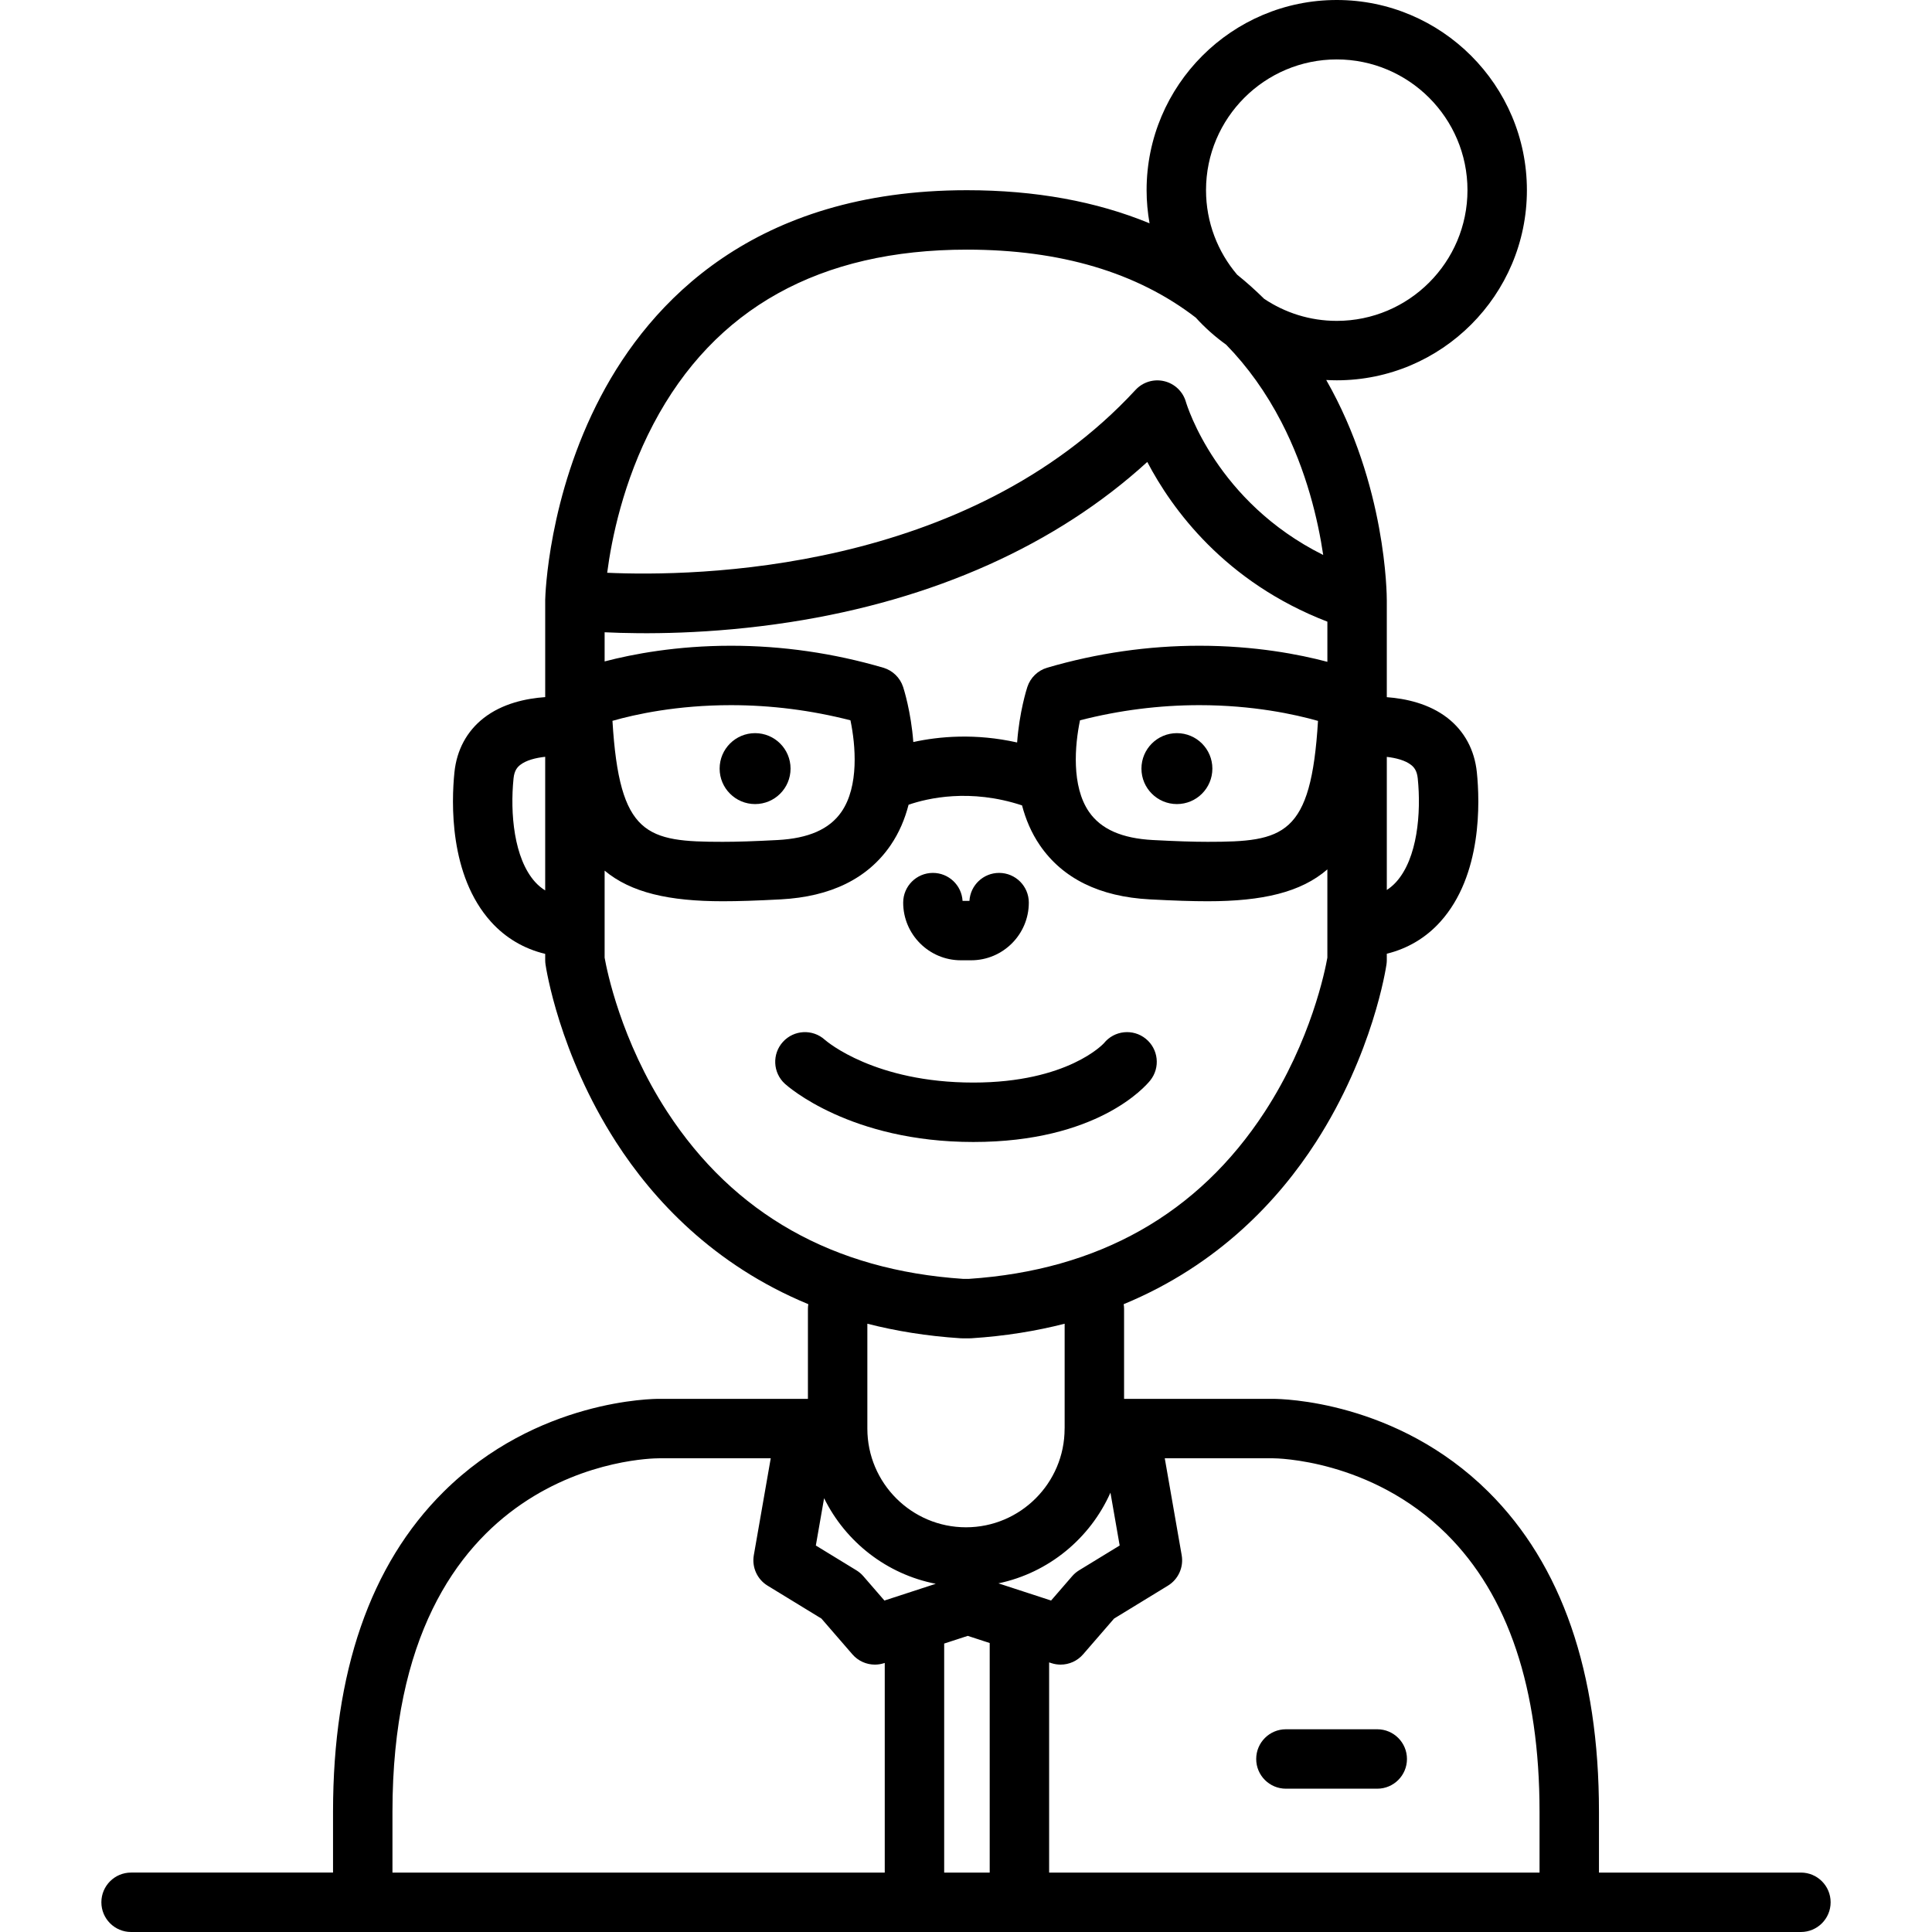
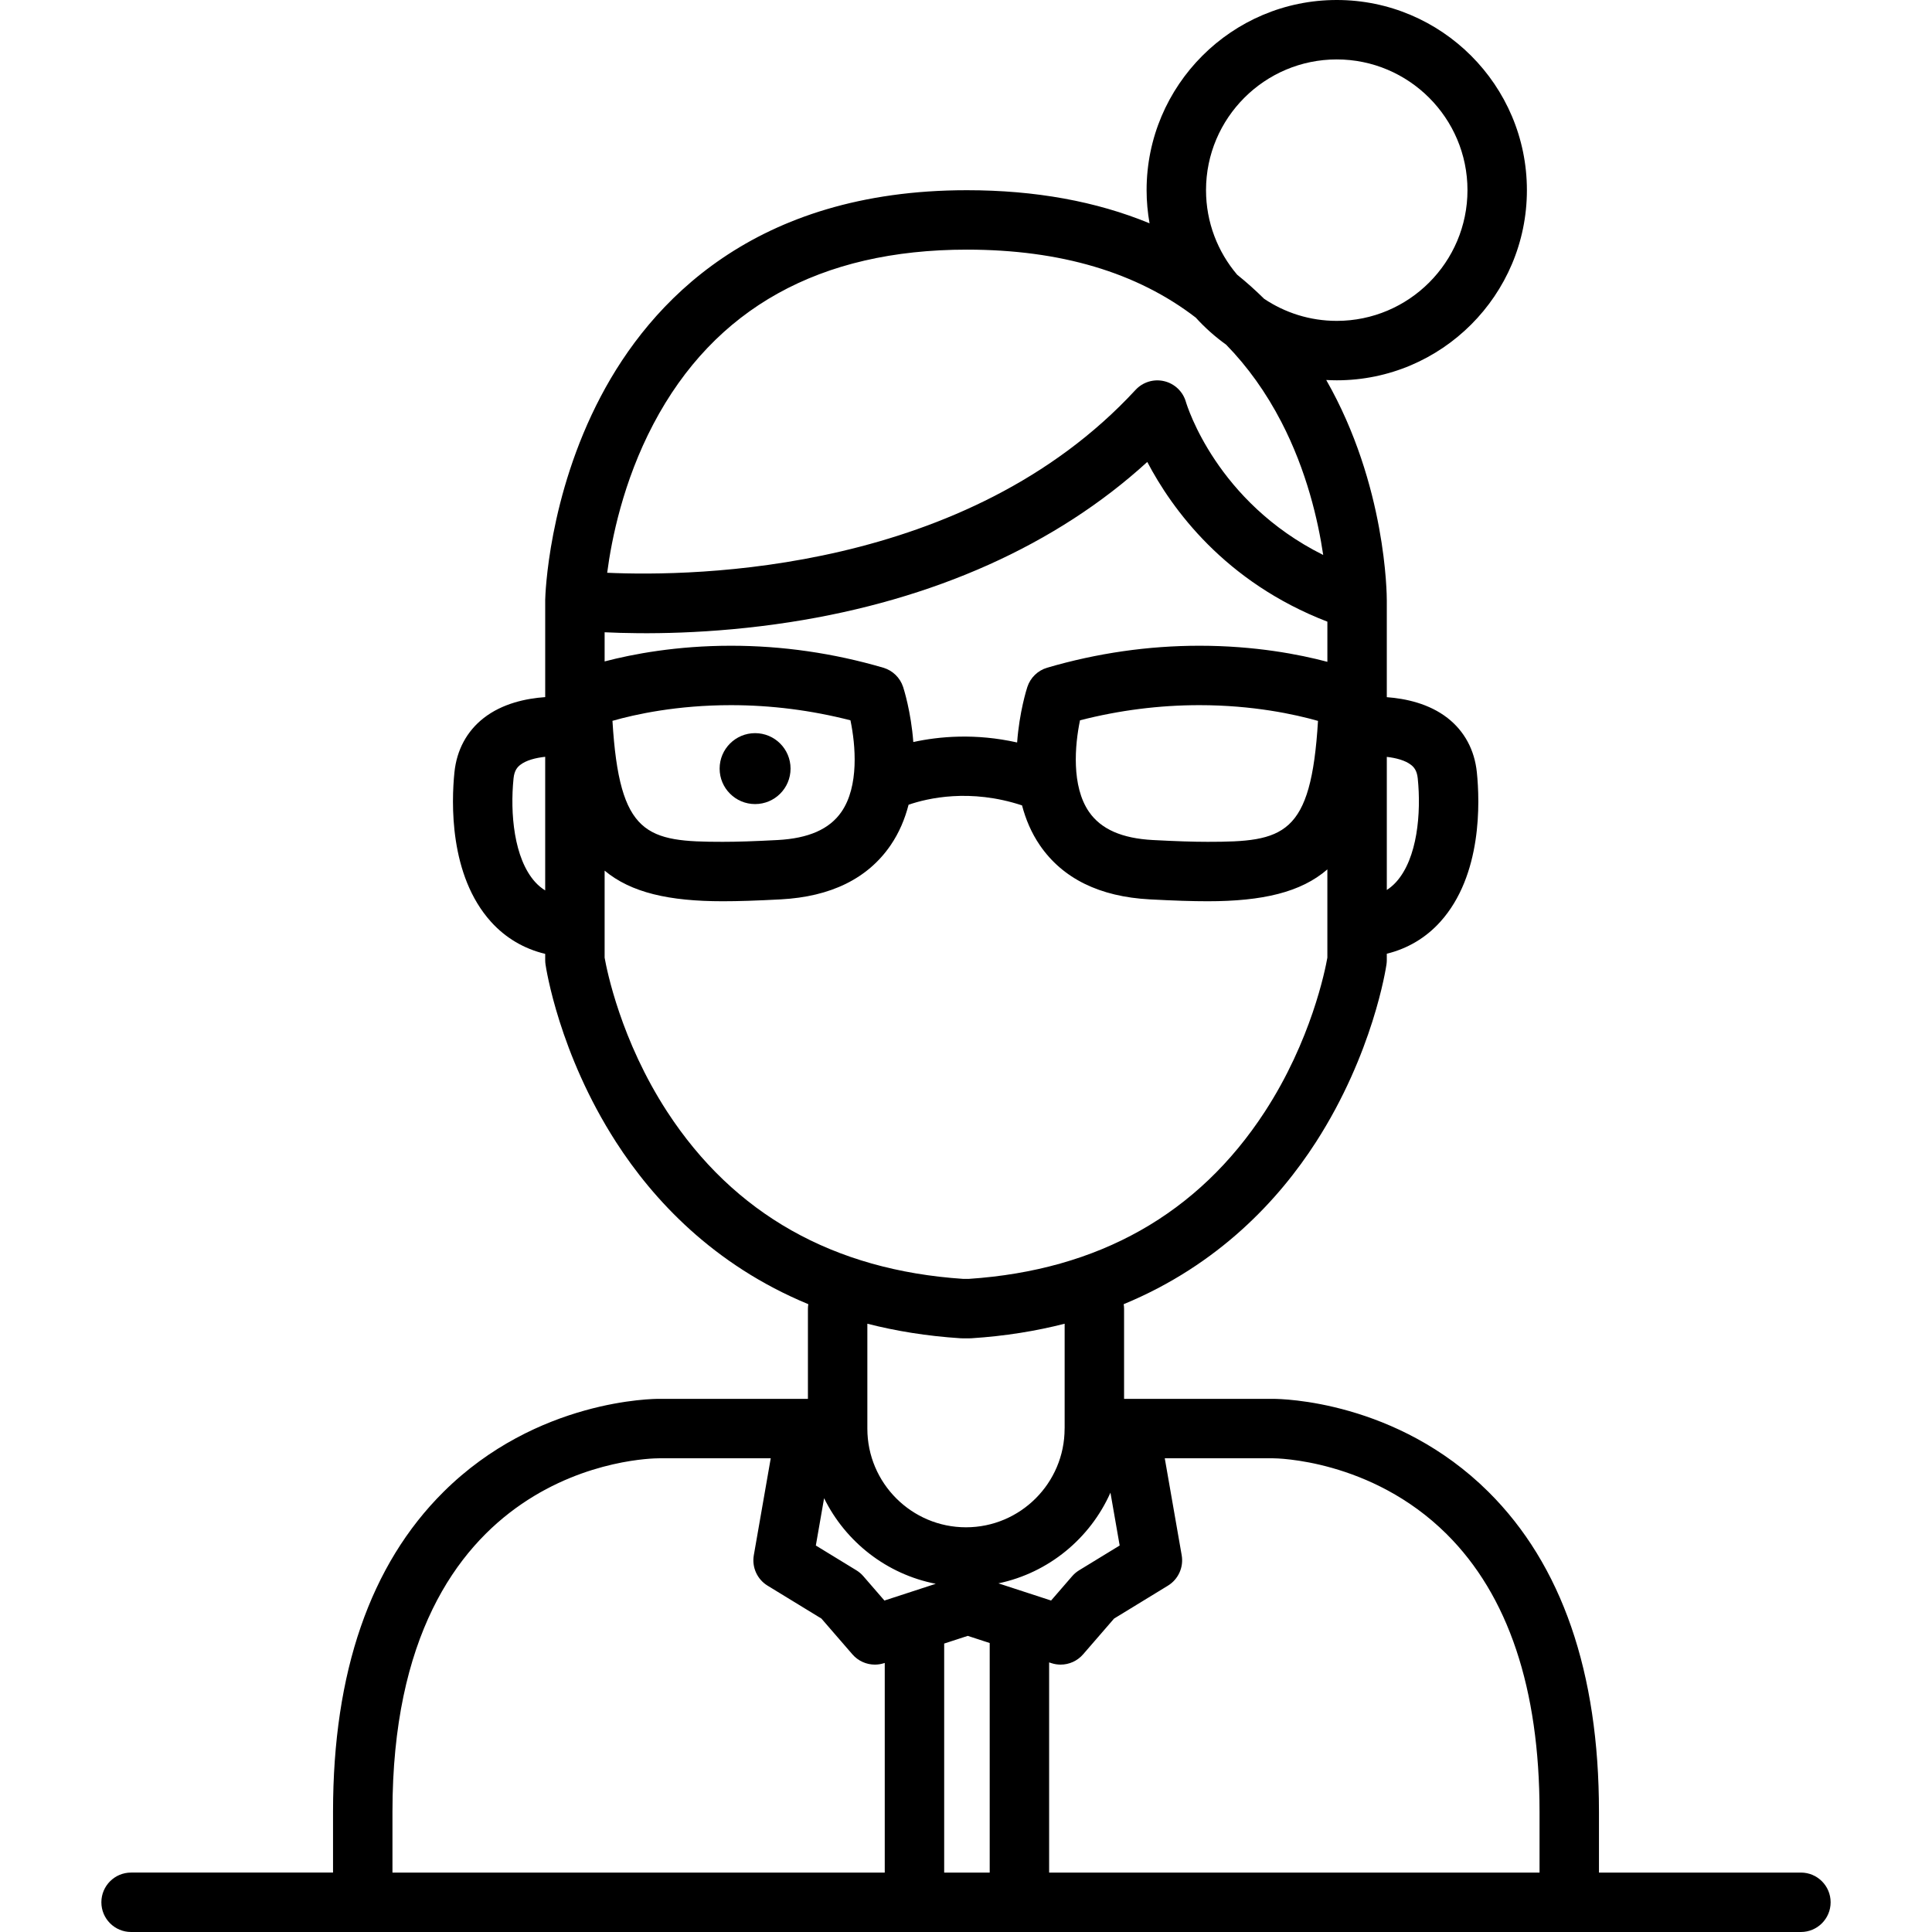
<svg xmlns="http://www.w3.org/2000/svg" version="1.1" id="Capa_1" x="0px" y="0px" viewBox="0 0 487.674 487.674" style="enable-background:new 0 0 487.674 487.674;" xml:space="preserve">
  <g>
    <path d="M454.585,472.674h-50.976v-15.367c0-35.193-9.385-62.355-27.895-80.733c-23.198-23.033-52.226-23.474-54.323-23.474   c-0.035,0-0.064,0-0.083,0h-37.571v-22.734c0-0.396-0.04-0.783-0.1-1.163c24.058-9.94,39.262-26.521,48.52-40.896   c14.433-22.41,17.689-43.977,17.819-44.884c0.052-0.356,0.078-0.716,0.078-1.076v-1.606c5.268-1.299,9.851-4.018,13.49-8.047   c10.618-11.757,10.002-30.306,9.243-37.733c-0.576-5.654-3.134-10.399-7.397-13.723c-4.663-3.635-10.551-4.905-15.336-5.259   v-24.342c0.005-1.459-0.13-29.181-15.288-55.718c0.879,0.048,1.764,0.077,2.654,0.077c26.466,0,47.998-21.532,47.998-47.998   S363.887,0,337.421,0c-26.466,0-47.998,21.532-47.998,47.998c0,2.856,0.266,5.65,0.746,8.371   c-13.438-5.542-28.832-8.356-46.1-8.356c-53.726,0-79.901,28.281-92.397,52.007c-13.311,25.271-14.027,50.274-14.051,51.326   c-0.001,0.074-0.003,0.148-0.002,0.222c0,0.016,0,0.03,0,0.045v24.352c-4.815,0.336-10.792,1.593-15.514,5.272   c-4.263,3.322-6.822,8.067-7.399,13.723c-0.757,7.429-1.373,25.977,9.245,37.734c3.679,4.073,8.326,6.804,13.667,8.085v1.567   c0,0.36,0.026,0.72,0.078,1.076c0.131,0.907,3.387,22.474,17.82,44.884c9.258,14.375,24.462,30.956,48.519,40.896   c-0.059,0.38-0.099,0.767-0.099,1.163v22.734h-37.518c-1.244-0.011-30.87,0.051-54.46,23.474   c-18.509,18.377-27.894,45.539-27.894,80.733v15.367H33.089c-4.142,0-7.5,3.357-7.5,7.5c0,4.143,3.358,7.5,7.5,7.5h421.496   c4.143,0,7.5-3.357,7.5-7.5C462.085,476.031,458.728,472.674,454.585,472.674z M321.362,368.101c0.002,0,0.005,0,0.009,0   c0.591,0,24.707,0.186,43.775,19.118c15.569,15.457,23.463,39.038,23.463,70.088v15.367H264.82v-53.052l0.578,0.189   c0.764,0.249,1.548,0.369,2.324,0.369c2.139,0,4.221-0.916,5.67-2.59l7.82-9.029l13.592-8.308c2.627-1.606,4.006-4.655,3.477-7.689   l-4.271-24.463H321.362z M208.017,378.178c5.425,11.023,15.789,19.19,28.187,21.602l-12.959,4.227l-5.323-6.146   c-0.506-0.584-1.099-1.086-1.758-1.489l-10.231-6.254L208.017,378.178z M280.298,376.775l2.329,13.341l-10.232,6.254   c-0.658,0.403-1.252,0.905-1.757,1.489l-5.323,6.146l-13.293-4.335C264.688,397.017,275.157,388.335,280.298,376.775z    M244.28,412.924l5.54,1.807v57.943h-11.491v-57.81L244.28,412.924z M356.187,193.081c0.716,0.564,1.477,1.408,1.68,3.401   c0.892,8.739-0.072,20.2-5.453,26.157c-0.721,0.798-1.509,1.456-2.358,2.009v-33.598   C352.38,191.32,354.707,191.918,356.187,193.081z M304.423,47.998c0-18.195,14.803-32.998,32.998-32.998   c18.195,0,32.998,14.803,32.998,32.998s-14.803,32.998-32.998,32.998c-6.779,0-13.086-2.057-18.332-5.576   c-2.177-2.147-4.44-4.182-6.805-6.078C307.388,63.583,304.423,56.133,304.423,47.998z M164.943,107.011   c15.378-29.194,41.999-43.997,79.126-43.997c23.645,0,42.961,5.755,57.768,17.159c2.301,2.543,4.877,4.829,7.669,6.833   c5.421,5.553,10.076,12.055,13.939,19.515c6.392,12.343,9.265,24.86,10.557,33.562c-26.86-13.367-34.327-37.525-34.659-38.644   c-0.749-2.603-2.843-4.599-5.478-5.223c-2.637-0.624-5.402,0.221-7.238,2.209c-42.6,46.116-111.073,47.155-133.362,46.152   C154.357,136.206,157.265,121.589,164.943,107.011z M199.335,157.053c36.409-5.625,67.36-19.533,90.26-40.449   c6.213,11.86,19.556,30.325,45.46,40.316v10.138c-7.064-1.876-18.288-4.062-32.287-4.062c-12.931,0-25.859,1.865-38.427,5.543   c-2.374,0.695-4.253,2.517-5.021,4.868c-0.157,0.48-2.016,6.318-2.579,14.008c-10.503-2.355-19.641-1.545-26.205-0.112   c-0.573-7.634-2.414-13.417-2.57-13.896c-0.769-2.352-2.647-4.173-5.022-4.868c-12.567-3.678-25.495-5.543-38.427-5.543   c-13.744,0-24.814,2.106-31.898,3.959v-7.359C162.234,160.062,179.26,160.154,199.335,157.053z M332.689,181.969   c-1.754,29.063-8.633,30.524-27.836,30.524c-3.65,0-7.918-0.14-13.838-0.452c-7.837-0.415-13.114-2.744-16.134-7.123   c-4.463-6.472-3.575-16.826-2.268-23.098c9.911-2.54,20.035-3.825,30.154-3.825C316.301,177.995,326.893,180.323,332.689,181.969z    M212.404,204.918c-3.019,4.379-8.296,6.708-16.134,7.123c-5.92,0.313-10.188,0.452-13.837,0.452   c-19.208,0-26.085-1.462-27.837-30.541c5.757-1.645,16.278-3.957,29.921-3.957c10.119,0,20.242,1.285,30.153,3.825   C215.98,188.102,216.865,198.449,212.404,204.918z M135.083,222.641c-5.38-5.958-6.345-17.419-5.454-26.158   c0.203-1.993,0.963-2.838,1.68-3.401c1.518-1.192,3.926-1.793,6.309-2.051v33.729C136.701,224.188,135.854,223.494,135.083,222.641   z M168.427,280.647c-11.735-18.011-15.267-35.843-15.808-38.914v-21.967c6.651,5.543,16.243,7.727,29.814,7.727   c3.923,0,8.436-0.145,14.629-0.474c12.651-0.669,21.983-5.261,27.735-13.65c2.191-3.196,3.631-6.69,4.546-10.238   c4.775-1.646,15.511-4.166,28.641,0.167c0.917,3.49,2.347,6.925,4.504,10.071c5.752,8.389,15.084,12.98,27.735,13.65   c6.192,0.328,10.705,0.474,14.629,0.474c0.002,0-0.001,0,0.001,0c13.83,0,23.538-2.26,30.201-8.042v22.28   c-0.548,3.108-4.085,20.922-15.808,38.915c-16.809,25.798-41.946,39.984-74.713,42.169h-1.394   C210.373,320.631,185.235,306.444,168.427,280.647z M242.409,337.8c0.162,0.011,0.323,0.016,0.485,0.016h1.886   c0.162,0,0.324-0.005,0.485-0.016c8.5-0.551,16.299-1.832,23.473-3.668v26.296c-0.002,0.064-0.01,0.128-0.01,0.193   c0,13.729-11.168,24.898-24.896,24.898c-13.727,0-24.895-11.169-24.895-24.898c0-0.004-0.001-0.007-0.001-0.007   c0-0.007,0.001-0.011,0.001-0.011v-26.472C226.11,335.968,233.91,337.249,242.409,337.8z M99.064,457.307   c0-88.178,64.527-89.205,67.301-89.206h28.184l-4.271,24.463c-0.53,3.034,0.849,6.083,3.477,7.689l13.591,8.308l7.82,9.029   c1.45,1.674,3.531,2.59,5.67,2.59c0.776,0,1.56-0.12,2.324-0.369l0.168-0.055v52.918H99.064V457.307z" />
    <circle cx="190.6" cy="194.012" r="8.952" />
-     <circle cx="297.074" cy="194.012" r="8.952" />
-     <path d="M242.537,242.394h2.6c8.026,0,14.556-6.529,14.556-14.556c0-4.143-3.357-7.5-7.5-7.5c-3.993,0-7.257,3.12-7.487,7.056   h-1.737c-0.229-3.936-3.494-7.056-7.487-7.056c-4.142,0-7.5,3.357-7.5,7.5C227.981,235.864,234.511,242.394,242.537,242.394z" />
-     <path d="M324.59,451.5h23.055c4.143,0,7.5-3.357,7.5-7.5c0-4.142-3.357-7.5-7.5-7.5H324.59c-4.142,0-7.5,3.358-7.5,7.5   C317.09,448.143,320.447,451.5,324.59,451.5z" />
-     <path d="M290.331,272.737c2.601-3.224,2.095-7.945-1.13-10.546c-3.225-2.601-7.946-2.096-10.546,1.13   c-0.08,0.099-9.089,9.939-32.971,9.939c-24.794,0-36.889-10.282-37.493-10.811c-3.061-2.752-7.775-2.52-10.553,0.527   c-2.791,3.061-2.571,7.805,0.489,10.595c0.658,0.6,16.468,14.689,47.557,14.689C276.91,288.26,289.05,274.326,290.331,272.737z" />
  </g>
  <g>
</g>
  <g>
</g>
  <g>
</g>
  <g>
</g>
  <g>
</g>
  <g>
</g>
  <g>
</g>
  <g>
</g>
  <g>
</g>
  <g>
</g>
  <g>
</g>
  <g>
</g>
  <g>
</g>
  <g>
</g>
  <g>
</g>
</svg>